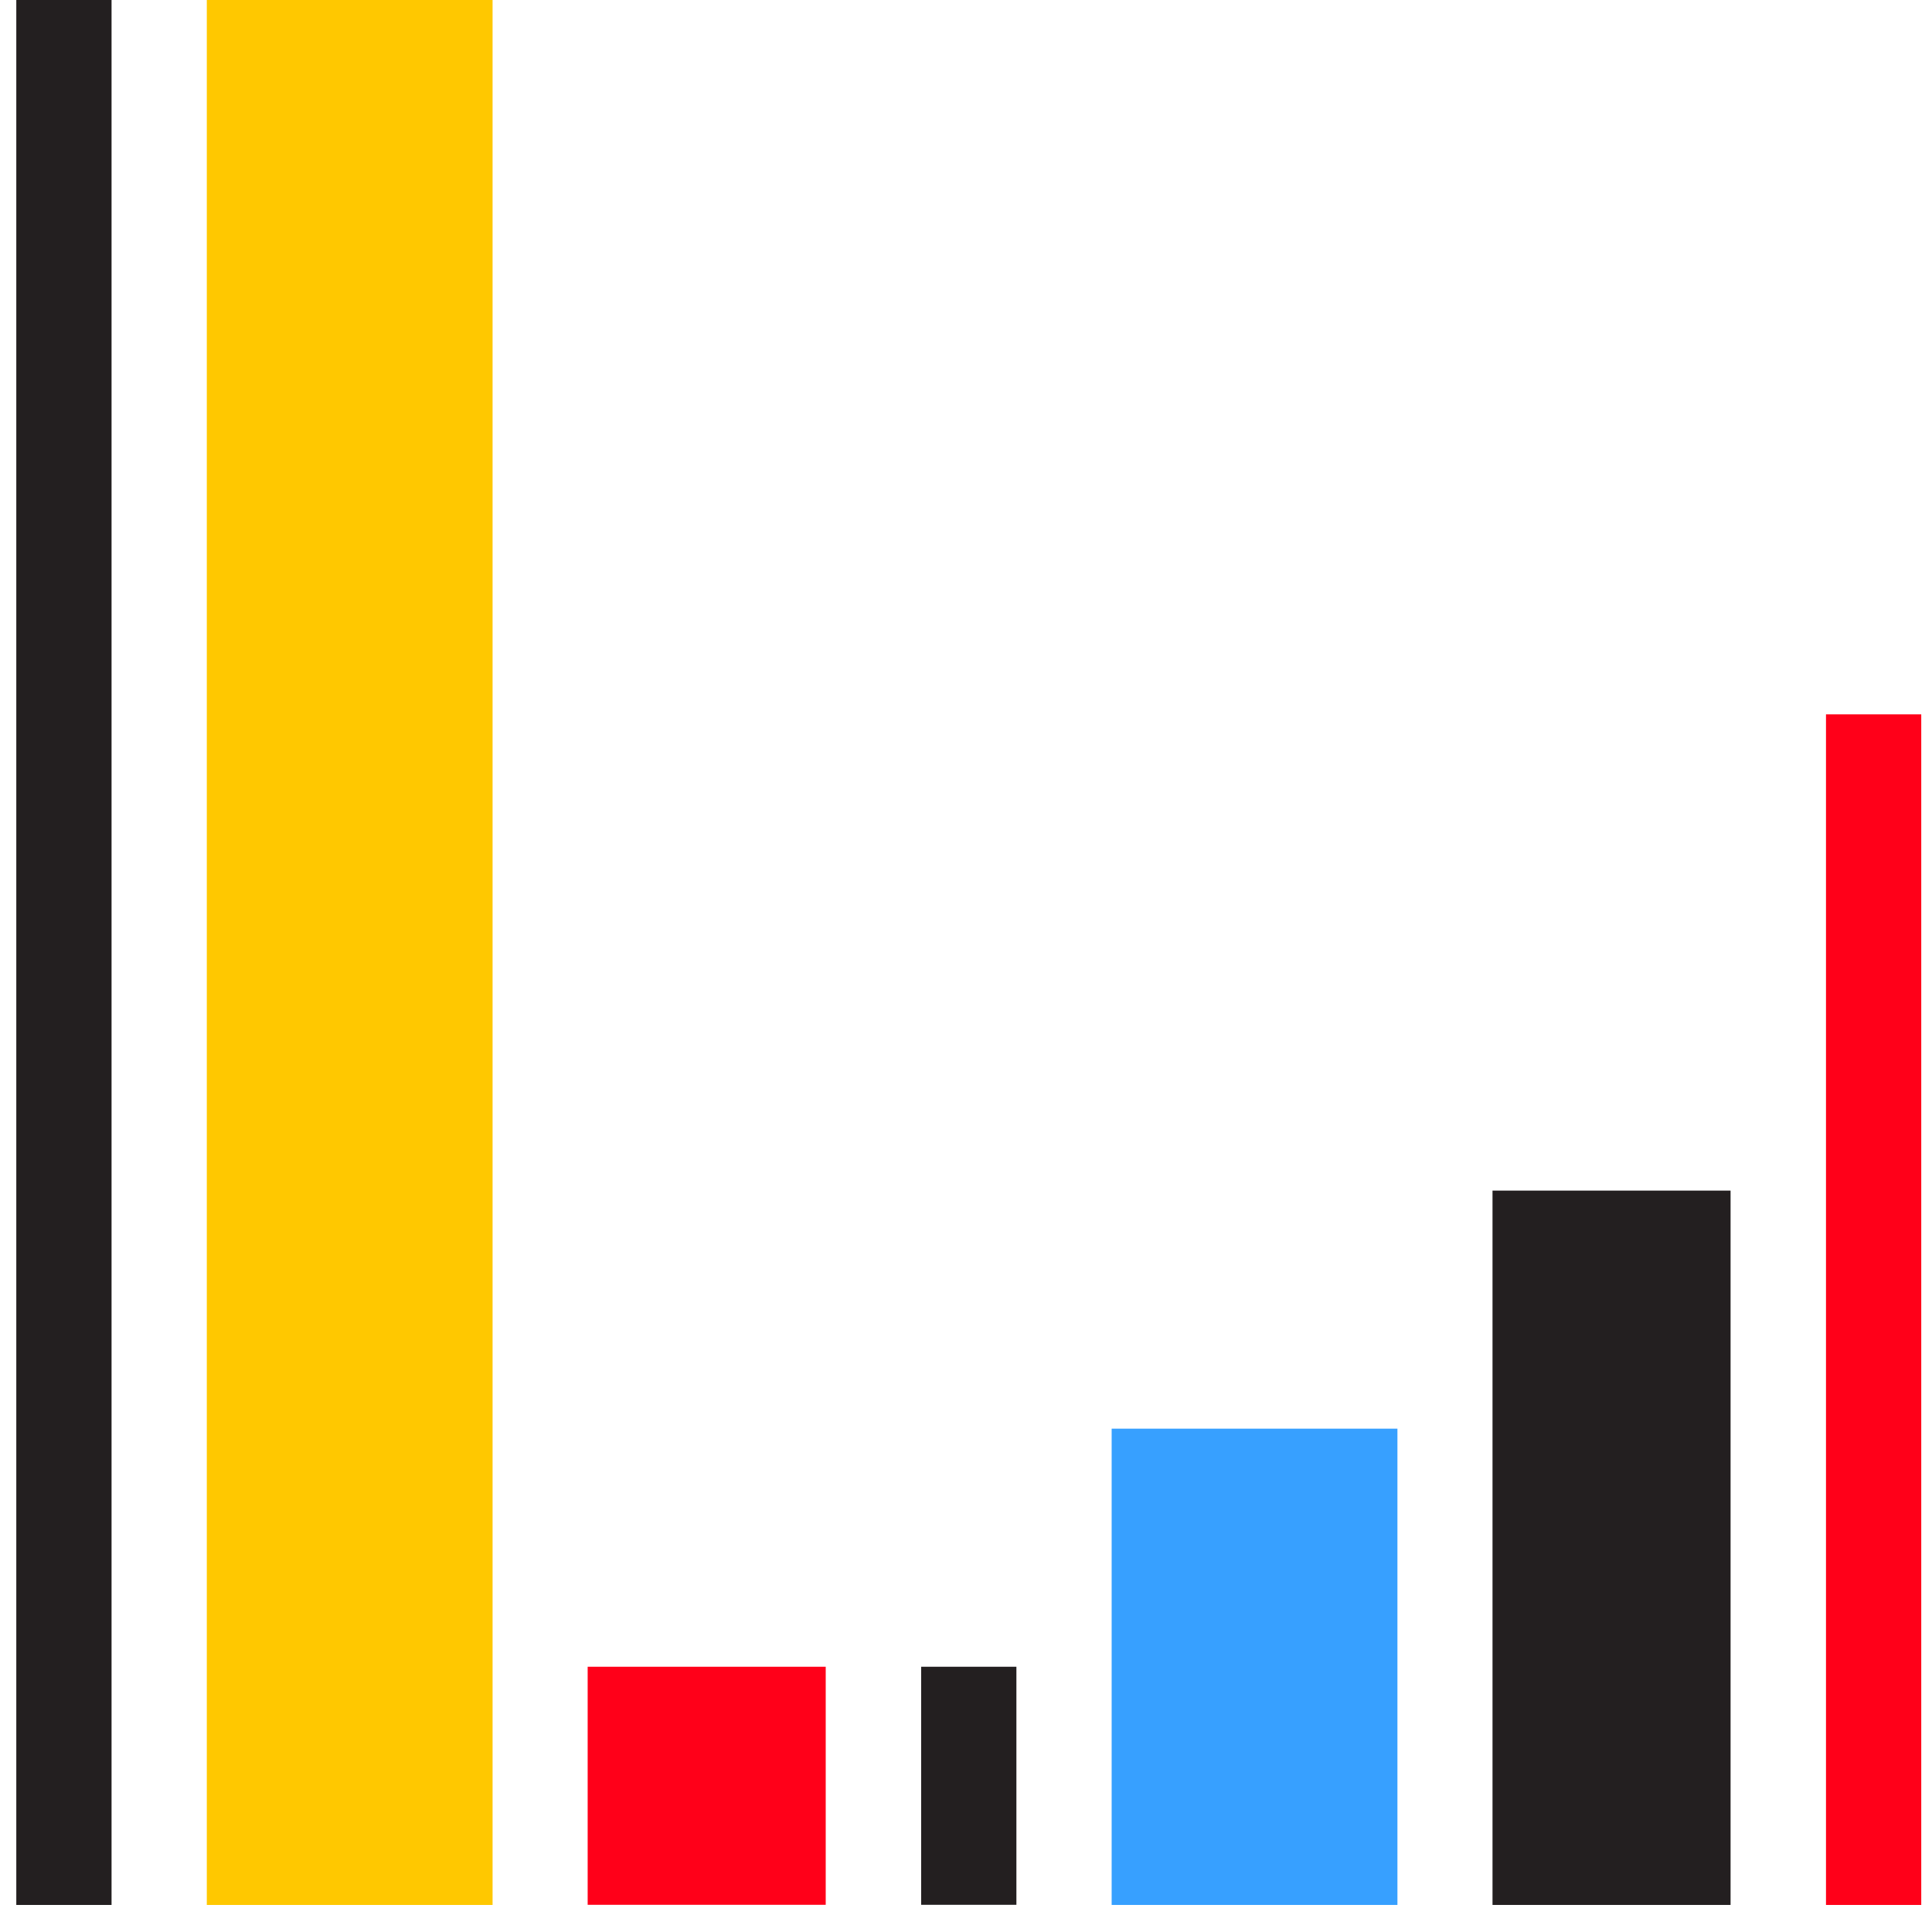
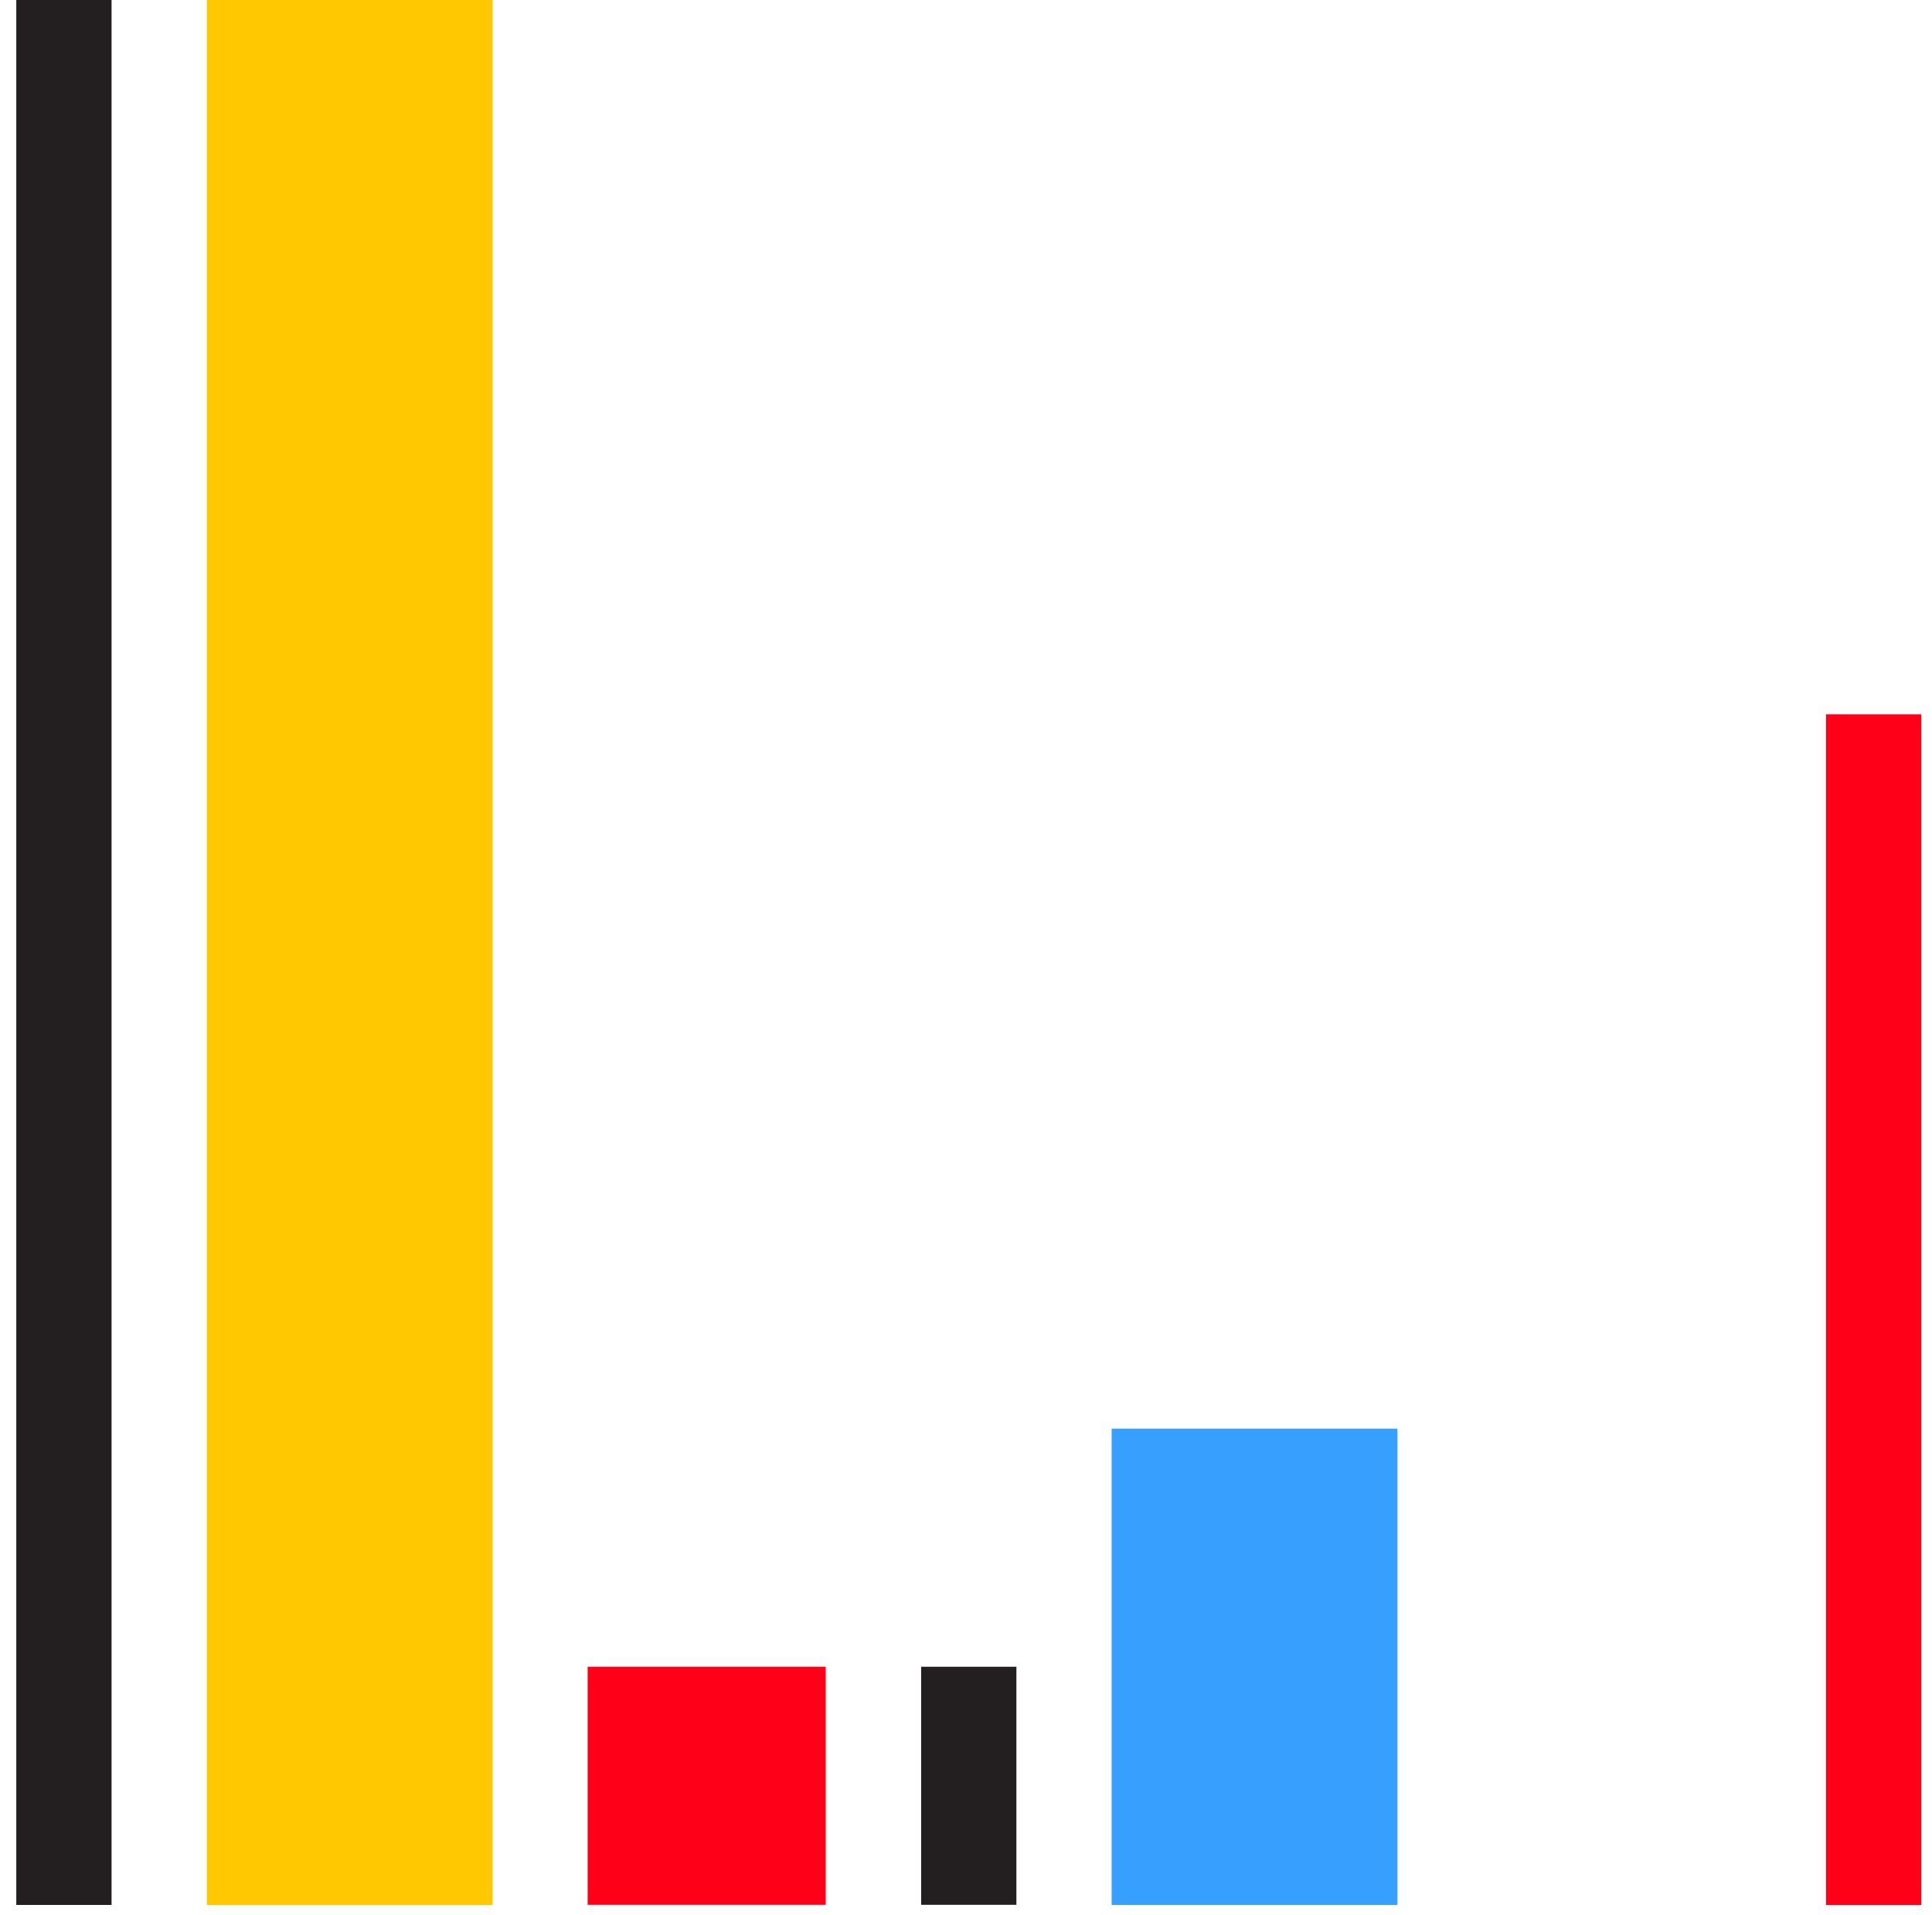
<svg xmlns="http://www.w3.org/2000/svg" width="115" height="114" viewBox="0 0 115 114" fill="none">
  <path d="M6.64 0H0.97V113.39H6.64V0Z" fill="#231F20" />
  <path d="M49.15 99.211H34.98V113.381H49.15V99.211Z" fill="#FF0019" />
  <path d="M60.5 99.211H54.83V113.381H60.5V99.211Z" fill="#231F20" />
-   <path d="M103.01 70.869H88.84V113.389H103.01V70.869Z" fill="#231F20" />
  <path d="M114.36 42.52H108.69V113.39H114.36V42.52Z" fill="#FF0019" />
  <path d="M83.18 85.039H66.17V113.389H83.18V85.039Z" fill="#37A0FF" />
  <path d="M29.32 0H12.31V113.39H29.32V0Z" fill="#FFC800" />
</svg>